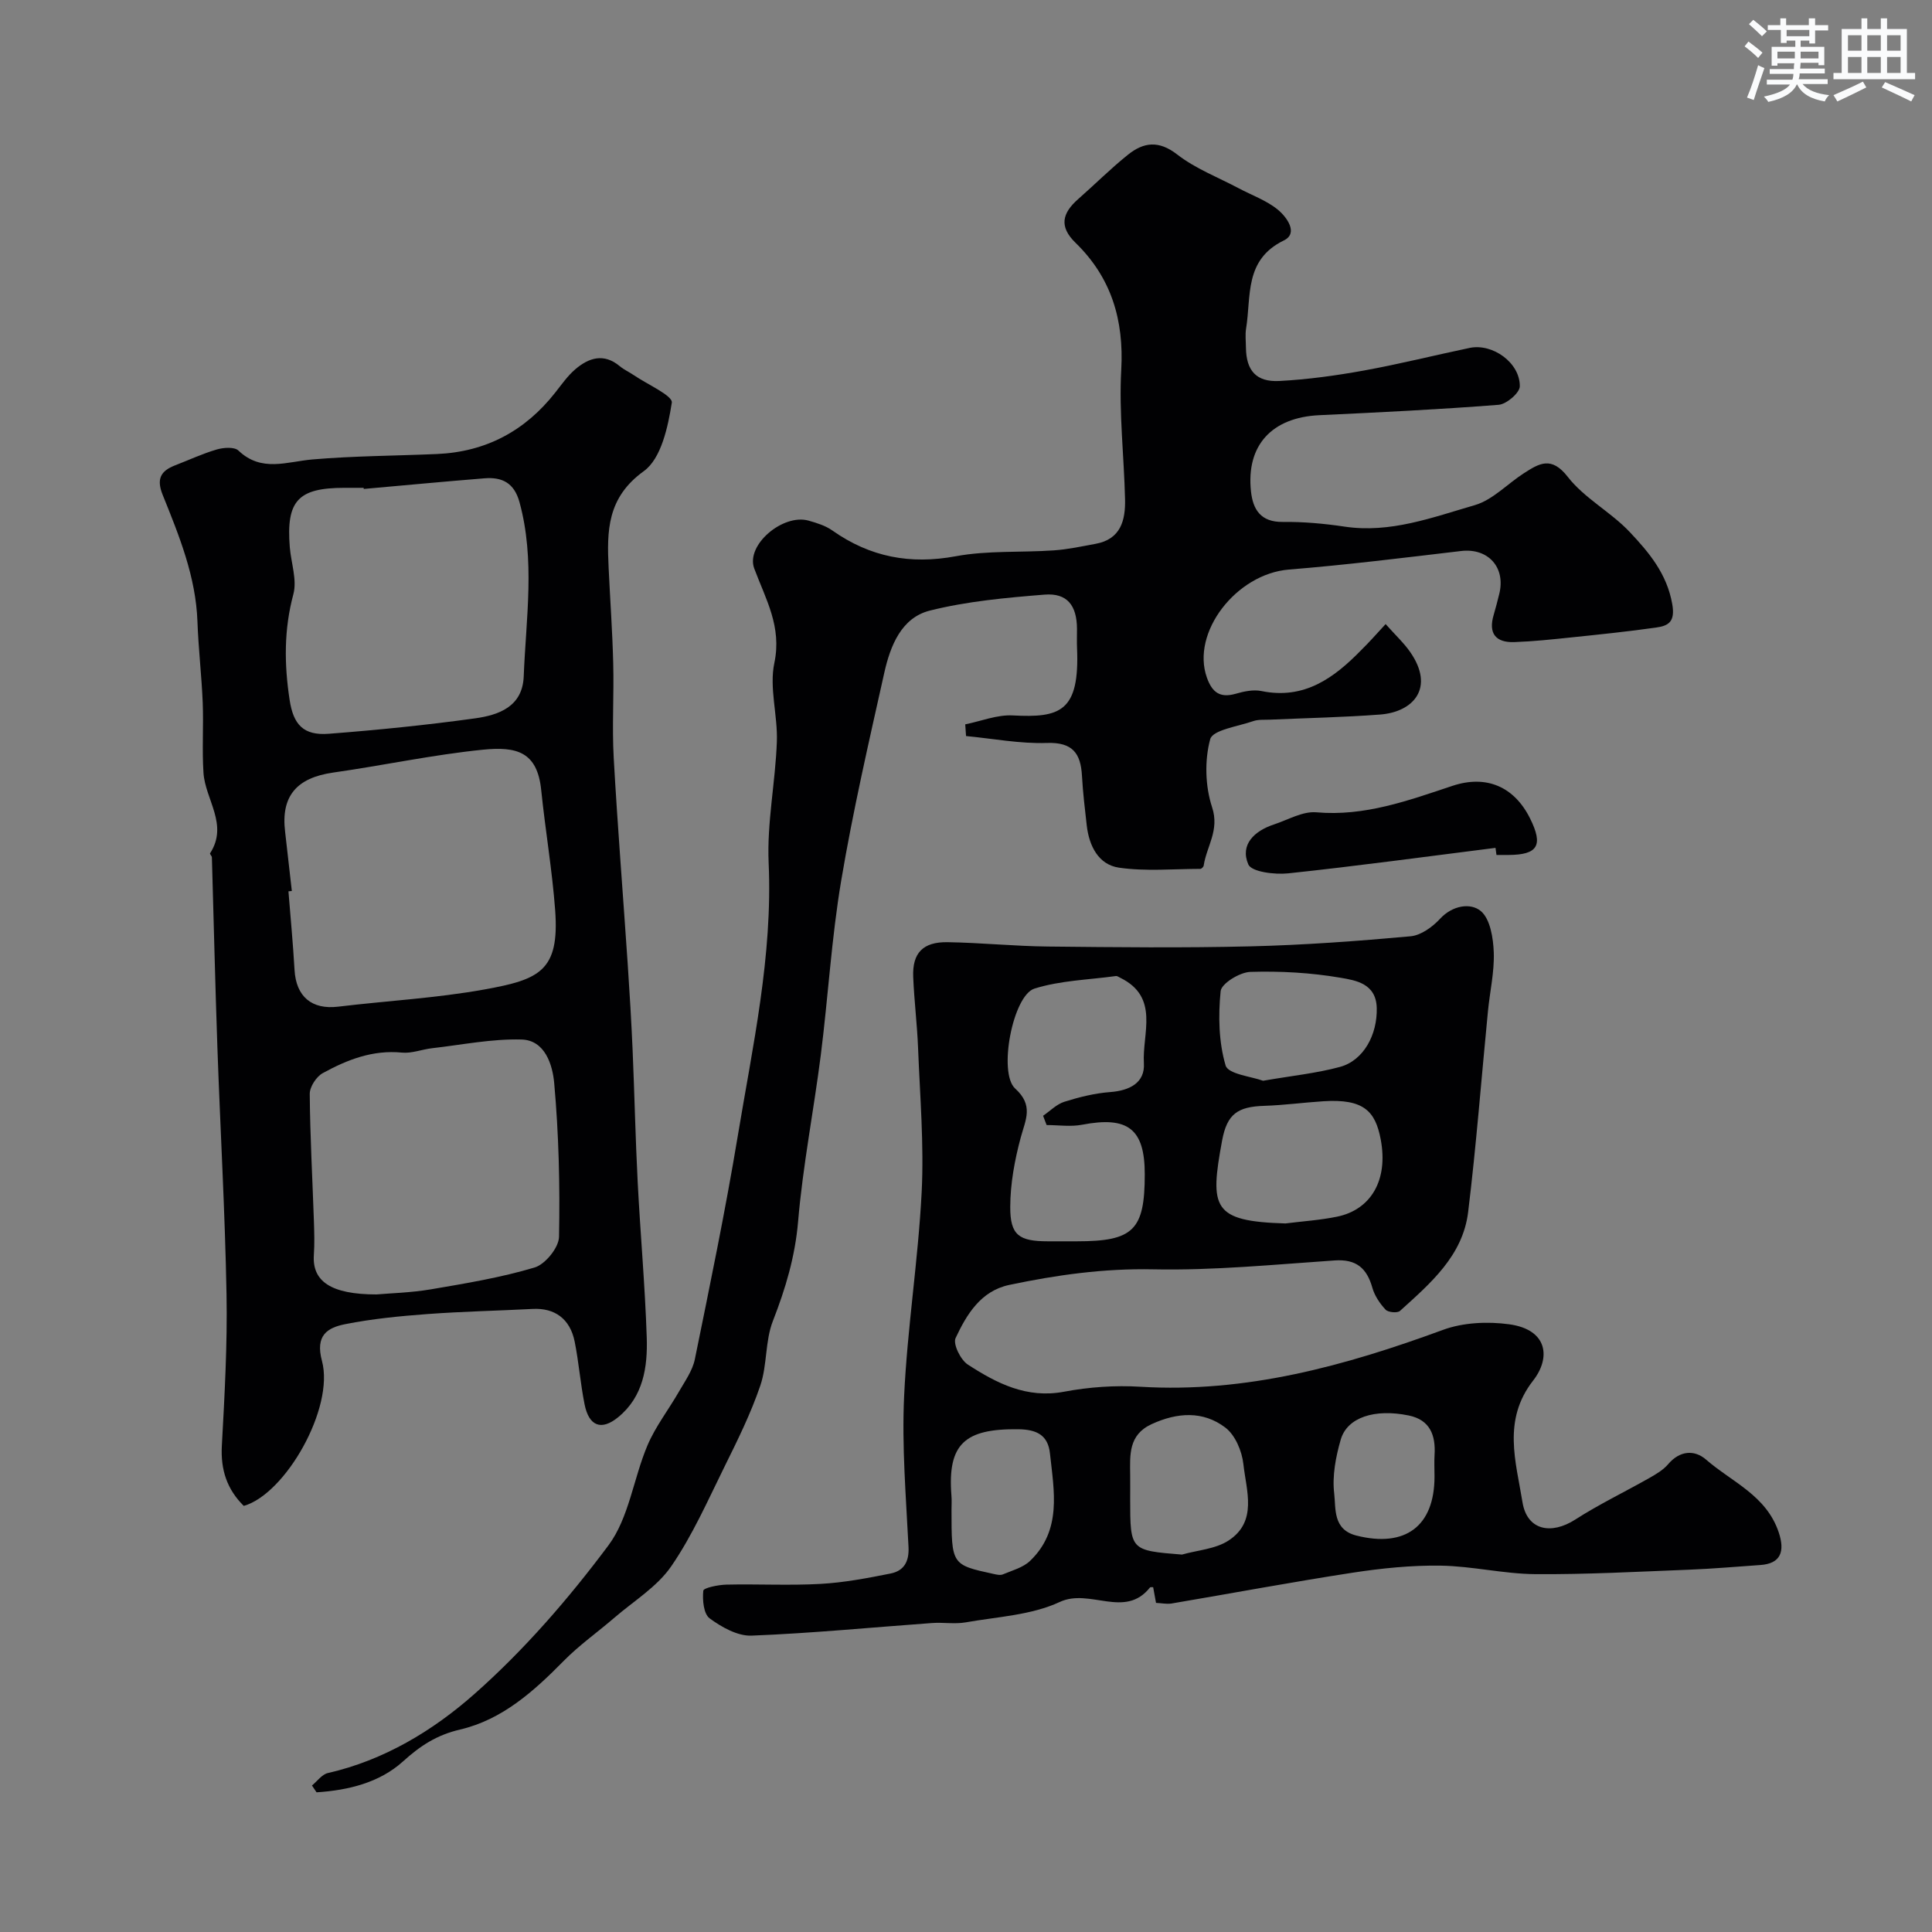
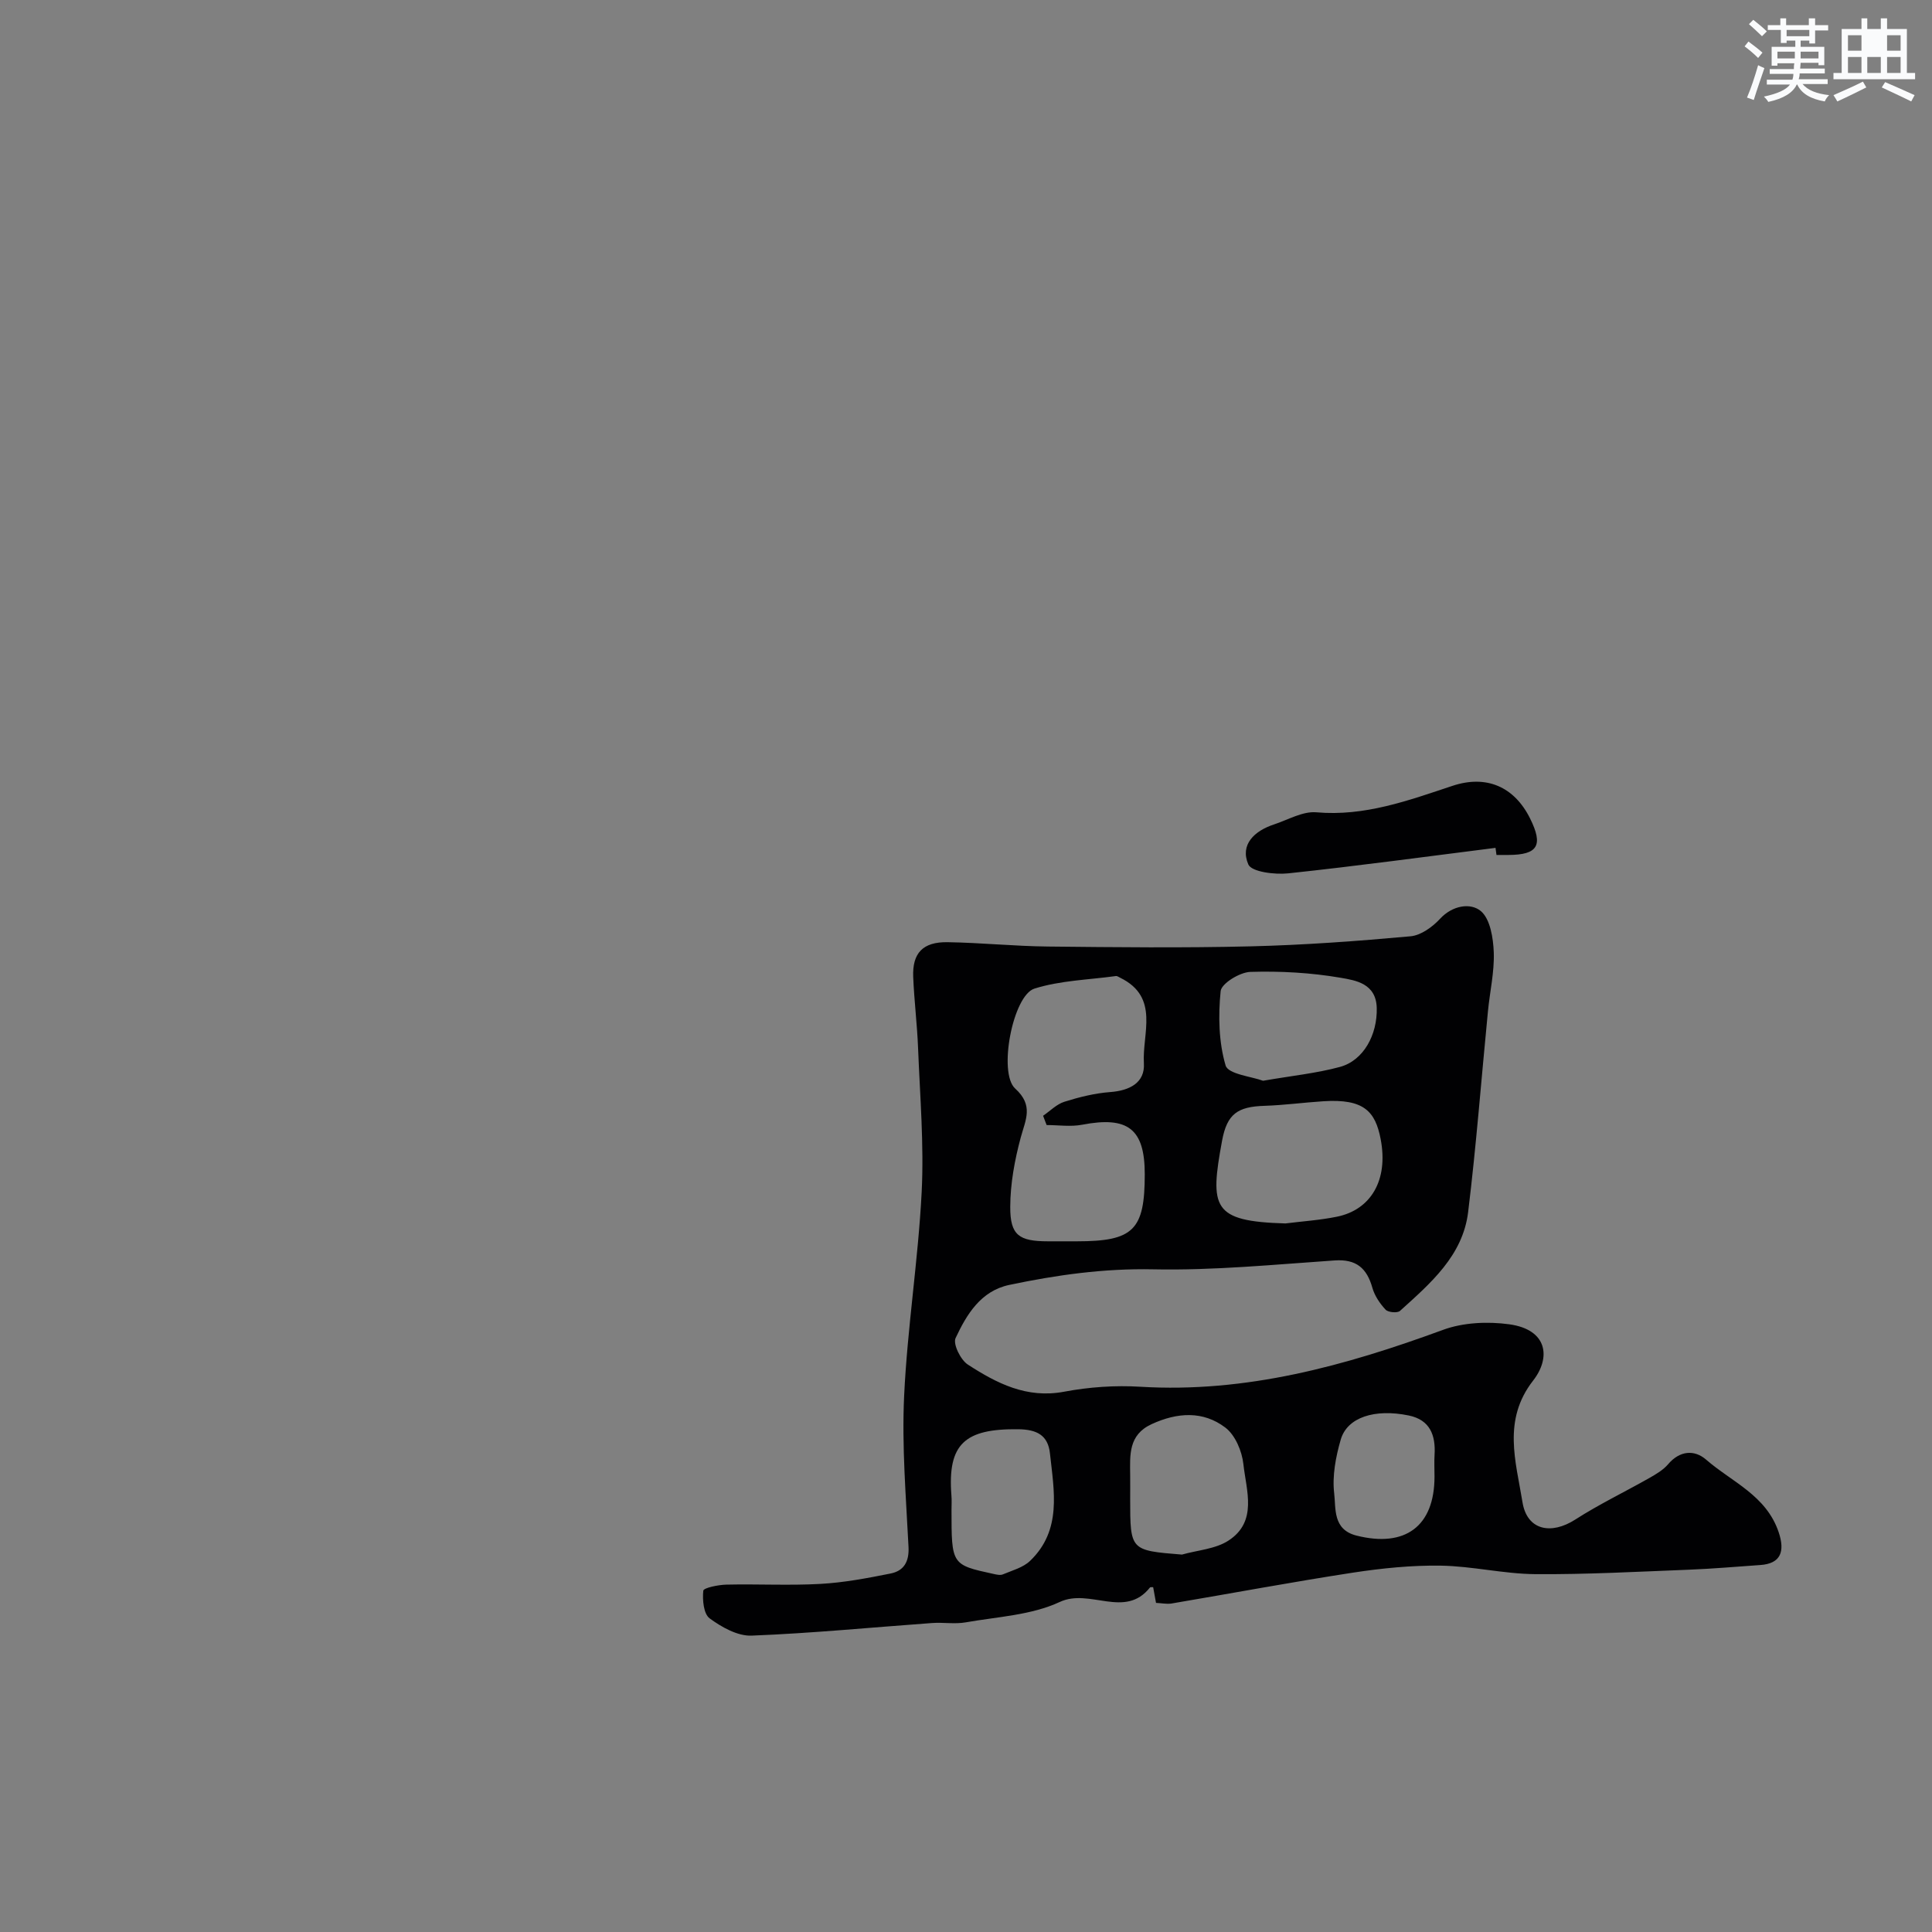
<svg xmlns="http://www.w3.org/2000/svg" enable-background="new 0 0 400 400" viewBox="0 0 400 400">
  <rect x="0" y="0" width="400" height="400" fill="#808080" stroke="none" />
  <g fill="#010103">
-     <path d="m286.88 129.21c2.08 2.34 3.78 3.91 5.08 5.78 5.15 7.4.71 12.43-6.25 12.95-7.58.57-15.19.72-22.79 1.06-1.16.05-2.39-.07-3.45.3-3.15 1.1-8.39 1.82-8.91 3.74-1.19 4.39-1.04 9.74.39 14.09 1.58 4.78-1.15 8.1-1.74 12.09-.04.26-.45.67-.69.67-5.62.01-11.34.55-16.85-.25-4.24-.62-6.18-4.49-6.67-8.73-.39-3.42-.8-6.85-.99-10.29-.26-4.66-1.94-6.98-7.26-6.8-5.56.19-11.16-.9-16.74-1.43-.06-.81-.11-1.62-.17-2.42 3.28-.66 6.59-2.02 9.83-1.85 9.81.52 13.88-.73 13.32-13.96-.06-1.33 0-2.67-.01-4-.04-4.82-2.03-7.42-6.71-7.05-7.97.64-16.05 1.37-23.77 3.31-5.91 1.49-8.18 7.34-9.42 12.88-3.19 14.3-6.49 28.59-8.92 43.03-2.01 11.93-2.7 24.07-4.22 36.08-1.46 11.5-3.72 22.92-4.7 34.46-.62 7.31-2.61 13.93-5.23 20.65-1.62 4.16-1.15 9.1-2.6 13.36-1.96 5.77-4.7 11.3-7.41 16.78-3.46 7-6.64 14.25-11.04 20.64-2.92 4.24-7.75 7.17-11.77 10.64-3.48 3-7.27 5.67-10.48 8.93-6.18 6.28-12.72 12.17-21.45 14.21-4.83 1.13-8.22 3.34-11.83 6.61-4.87 4.4-11.35 5.97-17.89 6.39-.32-.47-.63-.94-.95-1.41 1.09-.89 2.06-2.3 3.29-2.58 11.62-2.64 21.75-8.78 30.28-16.31 10.33-9.12 19.55-19.76 27.81-30.83 4.27-5.72 5.18-13.87 8.09-20.72 1.67-3.92 4.37-7.38 6.51-11.11 1.24-2.16 2.81-4.34 3.29-6.7 3.12-15.32 6.3-30.65 8.86-46.07 3.11-18.77 7.28-37.4 6.42-56.7-.37-8.32 1.4-16.71 1.7-25.09.2-5.43-1.61-11.14-.52-16.3 1.59-7.52-1.78-13.18-4.16-19.55-1.82-4.87 5.95-11.41 11.24-9.92 1.71.48 3.51 1.04 4.94 2.05 7.79 5.49 16.1 7.08 25.57 5.32 6.6-1.22 13.5-.74 20.26-1.21 2.91-.2 5.8-.83 8.68-1.36 5.19-.95 6.18-4.87 6.08-9.22-.21-8.93-1.28-17.89-.79-26.77.58-10.37-2.06-19.13-9.46-26.33-3.49-3.39-2.73-6.16.52-9.03 3.47-3.05 6.75-6.34 10.35-9.22 3.22-2.58 6.36-3 10.17-.04 3.78 2.94 8.45 4.72 12.74 7 2.73 1.45 5.76 2.51 8.1 4.43 1.79 1.47 4.35 4.86 1.25 6.37-8.25 4.01-6.73 11.56-7.82 18.23-.21 1.3-.04 2.66-.03 3.99.06 4.69 2.11 7.13 6.9 6.88 5.87-.31 11.75-1.12 17.54-2.17 7.34-1.33 14.58-3.15 21.88-4.68 4.74-.99 10.43 3.07 10.38 7.95-.01 1.35-2.75 3.7-4.38 3.83-12.36.97-24.74 1.57-37.13 2.15-9.82.46-15.17 6.22-14.15 15.76.4 3.75 2 6.4 6.58 6.34 4.26-.05 8.57.34 12.79.97 9.49 1.42 18.21-1.91 26.95-4.44 3.73-1.08 6.78-4.43 10.21-6.63 3.14-2.01 5.67-3.6 9.06.77 3.45 4.44 8.92 7.27 12.83 11.42 3.96 4.2 7.7 8.62 8.8 14.92.65 3.7-.8 4.5-3.36 4.86-5.83.83-11.69 1.43-17.55 2.04-3.92.41-7.86.83-11.79.97-3.83.13-5.42-1.78-4.27-5.63.42-1.4.77-2.83 1.13-4.24 1.44-5.57-2.26-9.65-7.87-8.99-11.87 1.4-23.74 2.88-35.65 3.84-10.91.88-20.32 13.05-16.98 22.39 1.09 3.04 2.7 4.25 5.94 3.33 1.7-.49 3.65-.91 5.33-.57 8.9 1.83 15.06-2.71 20.73-8.53 1.57-1.54 3-3.16 5-5.33z" />
    <path d="m239.34 331.86c-.21-1.16-.4-2.22-.59-3.25-.33.02-.59-.04-.65.05-5.21 6.59-12.45.1-18.69 3.01-5.87 2.74-12.9 3.06-19.46 4.22-2.27.4-4.66-.03-6.98.14-12.46.9-24.9 2.12-37.37 2.61-2.89.11-6.19-1.75-8.67-3.57-1.26-.92-1.52-3.82-1.32-5.73.06-.6 3.09-1.22 4.78-1.26 6.49-.15 13.01.21 19.48-.15 4.86-.27 9.72-1.19 14.51-2.15 2.71-.54 3.87-2.39 3.72-5.47-.52-10.42-1.4-20.89-.91-31.28.66-14.09 2.91-28.11 3.63-42.2.5-9.89-.35-19.86-.74-29.78-.19-4.93-.81-9.85-1.01-14.79s2-7.27 7.11-7.19c6.94.11 13.86.83 20.8.9 13.99.15 27.99.3 41.98-.04 11.03-.27 22.07-1.08 33.06-2.08 2.16-.19 4.56-1.93 6.12-3.62 2.62-2.84 6.37-3.34 8.44-1.61 1.96 1.64 2.58 5.6 2.69 8.58.14 4.05-.82 8.13-1.21 12.21-1.36 13.85-2.41 27.74-4.1 41.55-1.11 9.04-7.81 14.75-14.11 20.45-.53.48-2.44.31-2.97-.25-1.19-1.27-2.27-2.87-2.74-4.52-1.15-4.08-3.33-5.99-7.82-5.68-12.51.85-25.06 2.1-37.57 1.84-10.18-.21-19.99 1.16-29.8 3.23-5.9 1.25-8.82 6.12-11.11 11.01-.57 1.23 1.04 4.51 2.54 5.48 5.97 3.87 12.18 7.08 19.92 5.62 5.15-.97 10.54-1.35 15.77-1.03 21.93 1.33 42.42-4.33 62.7-11.78 4.17-1.53 9.24-1.76 13.7-1.15 8 1.1 8.63 6.94 4.95 11.65-6.4 8.2-3.56 16.79-2.21 25.16.94 5.86 5.93 6.83 10.93 3.62 4.92-3.16 10.23-5.71 15.33-8.6 1.39-.79 2.87-1.66 3.89-2.85 2.42-2.86 5.46-3.05 7.87-.96 5.33 4.64 12.46 7.39 15.03 15.04 1.33 3.97.44 6.49-3.8 6.78-4.93.34-9.86.78-14.8.97-10.59.41-21.19 1-31.79.92-6.53-.05-13.05-1.66-19.59-1.76-6.07-.09-12.21.54-18.23 1.46-12.55 1.93-25.04 4.27-37.56 6.39-1.02.13-2.04-.09-3.15-.14zm-22.65-98.93c-.24-.64-.49-1.28-.73-1.92 1.46-1 2.79-2.39 4.4-2.9 3.08-.97 6.3-1.77 9.5-2.01 4.02-.3 7.22-1.93 6.97-5.97-.38-6.13 3.33-13.66-4.89-17.69-.3-.14-.63-.4-.91-.36-5.64.78-11.5.91-16.86 2.6-4.48 1.42-7.55 17.46-3.99 20.69 3.85 3.49 2.17 6.4 1.16 10.11-1.26 4.67-2.17 9.59-2.18 14.41-.02 5.87 1.83 7.1 7.79 7.11h6c11.72 0 14.06-2.31 14.06-13.89 0-9.4-3.49-12.06-12.95-10.25-2.38.46-4.92.07-7.37.07zm49.45 20.37c3.56-.45 7.17-.68 10.68-1.4 6.97-1.43 10.67-7.52 9.03-16.06-1.1-5.72-3.45-8.38-11.83-7.84-4.09.26-8.17.82-12.26.95-5.51.18-7.71 1.66-8.74 7.2-2.57 13.93-2.05 16.71 13.12 17.15zm-4.64-29.54c6-1.04 11.06-1.55 15.9-2.86 4.93-1.33 7.78-6.69 7.64-12.21-.13-5.09-4.38-5.72-7.51-6.26-6.13-1.05-12.45-1.4-18.66-1.21-2.19.07-5.99 2.4-6.15 3.99-.51 5.1-.4 10.55 1.03 15.39.53 1.8 5.42 2.29 7.75 3.16zm-16.79 98.1c3.24-.92 6.92-1.14 9.62-2.89 6.09-3.95 3.7-10.35 3.1-15.84-.29-2.68-1.69-6.01-3.73-7.56-4.61-3.51-9.96-3.16-15.26-.72-4.83 2.22-4.49 6.37-4.45 10.52.02 1.66 0 3.33 0 4.99.01 10.64.01 10.64 10.72 11.5zm-47.71-9.27c0 11.37 0 11.38 8.67 13.27.64.14 1.42.33 1.96.1 1.94-.82 4.2-1.41 5.65-2.81 6.61-6.35 4.94-14.44 4.1-22.25-.41-3.78-2.74-4.94-6.54-4.99-11.08-.14-14.69 3.02-13.86 13.69.09.99.02 1.99.02 2.99zm100-6.89c0-1.5-.08-3 .01-4.5.25-4.08-.96-7.24-5.35-8.14-7.06-1.45-12.75.39-14.08 5.01-1.03 3.57-1.78 7.5-1.35 11.12.37 3.13-.32 7.48 4.59 8.73 10.12 2.56 16.18-1.92 16.18-12.22z" />
-     <path d="m50.47 311.78c-3.48-3.43-4.81-7.49-4.54-12.45.57-10.44 1.16-20.91.97-31.35-.31-17.04-1.29-34.06-1.89-51.09-.46-13.12-.76-26.26-1.14-39.38-.01-.29-.47-.7-.38-.84 3.86-5.93-.99-11.11-1.36-16.65-.32-4.83.03-9.71-.16-14.55-.23-5.59-.89-11.17-1.09-16.77-.33-9.33-3.79-17.78-7.19-26.22-1.34-3.31-.44-4.97 2.55-6.13 2.88-1.11 5.69-2.43 8.64-3.29 1.4-.41 3.64-.57 4.48.22 4.78 4.56 10.02 2.3 15.35 1.84 8.56-.73 17.17-.75 25.76-1.12 10.11-.44 18.22-4.76 24.47-12.7 1.32-1.67 2.56-3.47 4.16-4.84 2.81-2.4 5.91-3.4 9.21-.65.87.73 1.94 1.2 2.89 1.85 2.79 1.91 8.12 4.26 7.89 5.71-.79 5.02-2.19 11.57-5.79 14.17-7.62 5.49-7.66 12.37-7.29 20.03.31 6.6.79 13.2.95 19.8.17 6.49-.26 13.01.1 19.49.8 14.3 1.95 28.57 2.91 42.86.4 5.93.75 11.86 1.01 17.8.39 9.1.58 18.2 1.05 27.29.55 10.7 1.52 21.39 1.87 32.09.2 6.13-.7 12.27-5.92 16.52-3.49 2.85-6.04 1.85-6.95-2.66-.86-4.3-1.19-8.7-2.05-12.99-.95-4.74-4.15-7.01-8.69-6.77-7.26.38-14.53.52-21.77 1.06-5.7.42-11.43.98-17.03 2.09-3.7.73-6.26 2.3-4.83 7.62 2.61 9.7-7.54 27.55-16.19 30.01zm9.95-127.31c-.23.02-.47.05-.7.07.43 5.42.95 10.84 1.26 16.26.31 5.54 3.58 8.28 9.03 7.62 10.11-1.22 20.33-1.76 30.33-3.57 11.34-2.05 15.53-3.81 14.6-16.41-.62-8.32-2.04-16.57-2.89-24.87-.81-7.97-5.13-9.05-12.11-8.35-10.37 1.05-20.62 3.26-30.95 4.73-7.6 1.08-10.86 4.9-9.96 12.27.48 4.09.92 8.17 1.39 12.25zm17.53 83.53c2.77-.25 7.08-.35 11.28-1.06 7.21-1.23 14.48-2.43 21.46-4.52 2.2-.66 5.01-4.12 5.05-6.35.21-10.61-.05-21.27-1-31.84-.33-3.69-1.86-8.88-6.77-9.01-6.14-.17-12.33 1.1-18.5 1.8-2.1.24-4.22 1.11-6.25.91-6.05-.6-11.35 1.48-16.4 4.25-1.33.73-2.71 2.85-2.69 4.32.07 8.77.56 17.53.86 26.3.08 2.35.15 4.71-.01 7.05-.36 5.38 3.46 8.15 12.97 8.15zm-2.64-166.77c-.01-.08-.02-.16-.02-.23-1.33 0-2.66 0-3.99 0-9.61 0-12.08 2.68-11.3 12.31.27 3.26 1.53 6.75.74 9.71-1.97 7.33-1.9 14.51-.78 21.87.77 5.09 2.82 7.44 8.11 7.03 10.11-.78 20.23-1.8 30.27-3.19 4.9-.68 9.84-2.4 10.09-8.68.47-12.04 2.41-24.11-.88-36.1-1.1-3.99-3.61-5.22-7.25-4.92-8.33.67-16.66 1.46-24.99 2.2z" />
    <path d="m309.63 175.54c-14.31 1.8-28.6 3.76-42.94 5.28-2.77.29-7.57-.3-8.24-1.85-1.77-4.11 1.27-6.95 5.32-8.28 2.91-.96 5.94-2.76 8.77-2.51 10.01.88 19.02-2.44 28.18-5.48 7.01-2.33 12.78.16 16.06 6.74 2.78 5.59 1.63 7.54-4.46 7.57-.83 0-1.66 0-2.49 0-.08-.5-.14-.98-.2-1.47z" />
  </g>
  <path d="m361.2 9.6.8-1c.9.7 1.9 1.4 2.9 2.3l-.9 1.1c-1-1-2-1.8-2.8-2.4zm.5 10.6c.9-2.1 1.6-4.3 2.3-6.7.4.2.8.4 1.3.6-.7 2.1-1.5 4.3-2.2 6.6zm.4-15.2.9-.9c1 .8 2 1.6 2.8 2.4l-1 1c-.9-.9-1.8-1.7-2.7-2.5zm12.5-1.2h1.2v1.4h2.7v1.1h-2.7v2.7h-1.2v-.6h-1.8v1.3h4.9v3.8h-1.2v-.5h-3.7c0 .4-.1.9-.1 1.2h5.1v1h-5.2c0 .5-.1.9-.2 1.2h6v1h-5.2c1.1 1.3 2.9 2 5.5 2.3-.4.4-.7.8-.9 1.3-2.9-.5-4.8-1.6-5.7-3.5h-.1c-.8 1.7-2.7 2.9-5.9 3.6-.2-.4-.6-.8-.9-1.1 2.8-.6 4.6-1.4 5.4-2.5h-4.8v-1h5.3c.1-.3.2-.7.2-1.2h-4.9v-1h5c0-.4 0-.8.1-1.2h-3.5v.5h-1.2v-3.9h4.9v-1.3h-1.8v.5h-1.2v-2.7h-2.7v-1h2.6v-1.4h1.2v1.4h4.7v-1.4zm-6.6 8.3h3.6c0-.4 0-.9 0-1.4h-3.6zm1.9-4.6h4.7v-1.3h-4.7zm6.6 3.2h-3.7v1.4h3.7z" fill="#fafbfc" />
-   <path d="m385.3 3.8h1.3v2.2h2.8v-2.2h1.3v2.2h4.1v9.1h1.7v1.3h-16.9v-1.3h1.7v-9.1h4.1v-2.2zm.4 13.1.7 1.2c-1.8.9-3.8 1.9-6 2.9-.2-.4-.5-.8-.8-1.3 2.3-1 4.3-1.9 6.1-2.8zm-3.1-6.4h2.8v-3.2h-2.8zm0 4.6h2.8v-3.3h-2.8zm4-4.6h2.8v-3.2h-2.8zm0 4.6h2.8v-3.3h-2.8zm3.7 1.9c2.1.9 4.1 1.8 6.1 2.7l-.7 1.3c-2.2-1.1-4.2-2-6.1-2.9zm3.2-9.7h-2.8v3.2h2.8zm-2.8 7.8h2.8v-3.3h-2.8z" fill="#fafbfc" />
+   <path d="m385.3 3.8h1.3v2.2h2.8v-2.2h1.3v2.2h4.1v9.1h1.7v1.3h-16.9v-1.3h1.7v-9.1h4.1v-2.2zm.4 13.1.7 1.2c-1.8.9-3.8 1.9-6 2.9-.2-.4-.5-.8-.8-1.3 2.3-1 4.3-1.9 6.1-2.8zm-3.1-6.4h2.8v-3.2h-2.8zm0 4.6h2.8v-3.3h-2.8zm4-4.6h2.8h-2.8zm0 4.6h2.8v-3.3h-2.8zm3.7 1.9c2.1.9 4.1 1.8 6.1 2.7l-.7 1.3c-2.2-1.1-4.2-2-6.1-2.9zm3.2-9.7h-2.8v3.2h2.8zm-2.8 7.8h2.8v-3.3h-2.8z" fill="#fafbfc" />
</svg>